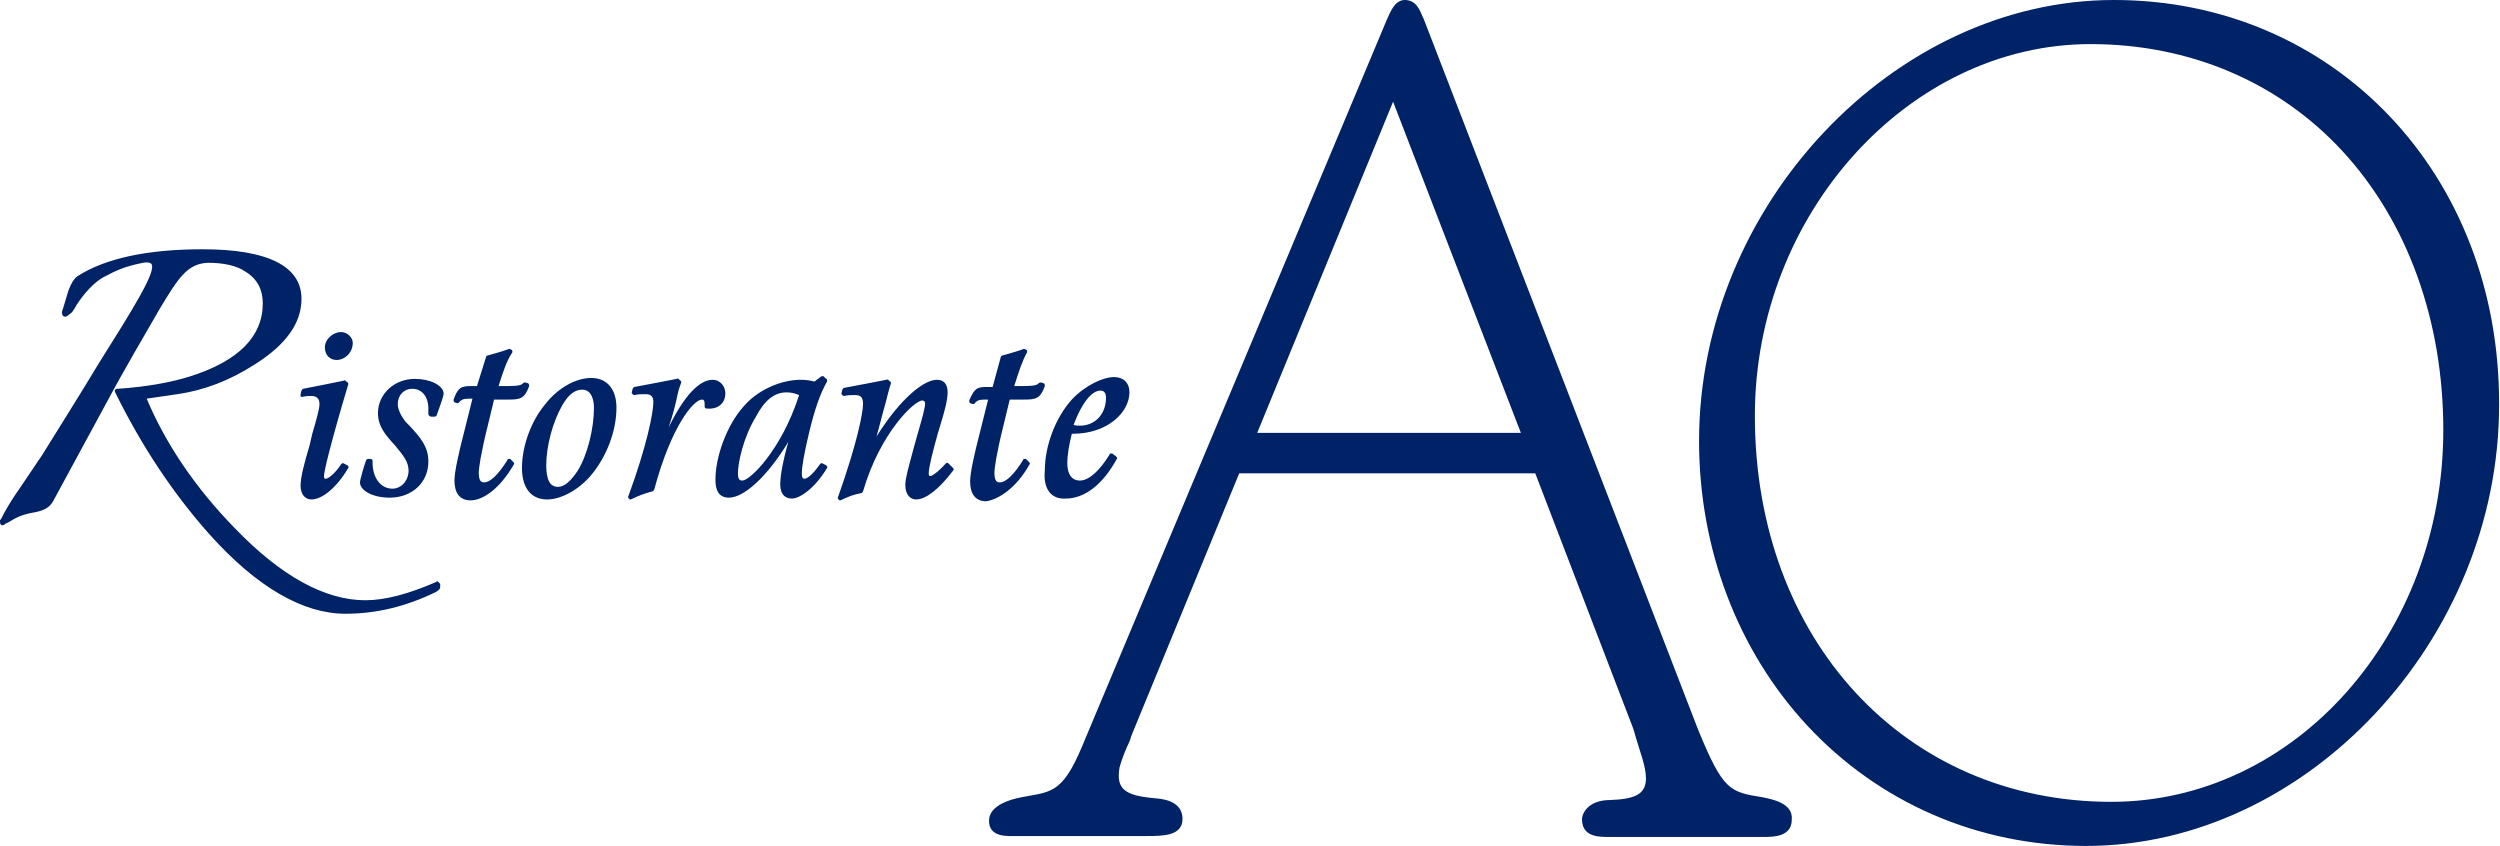
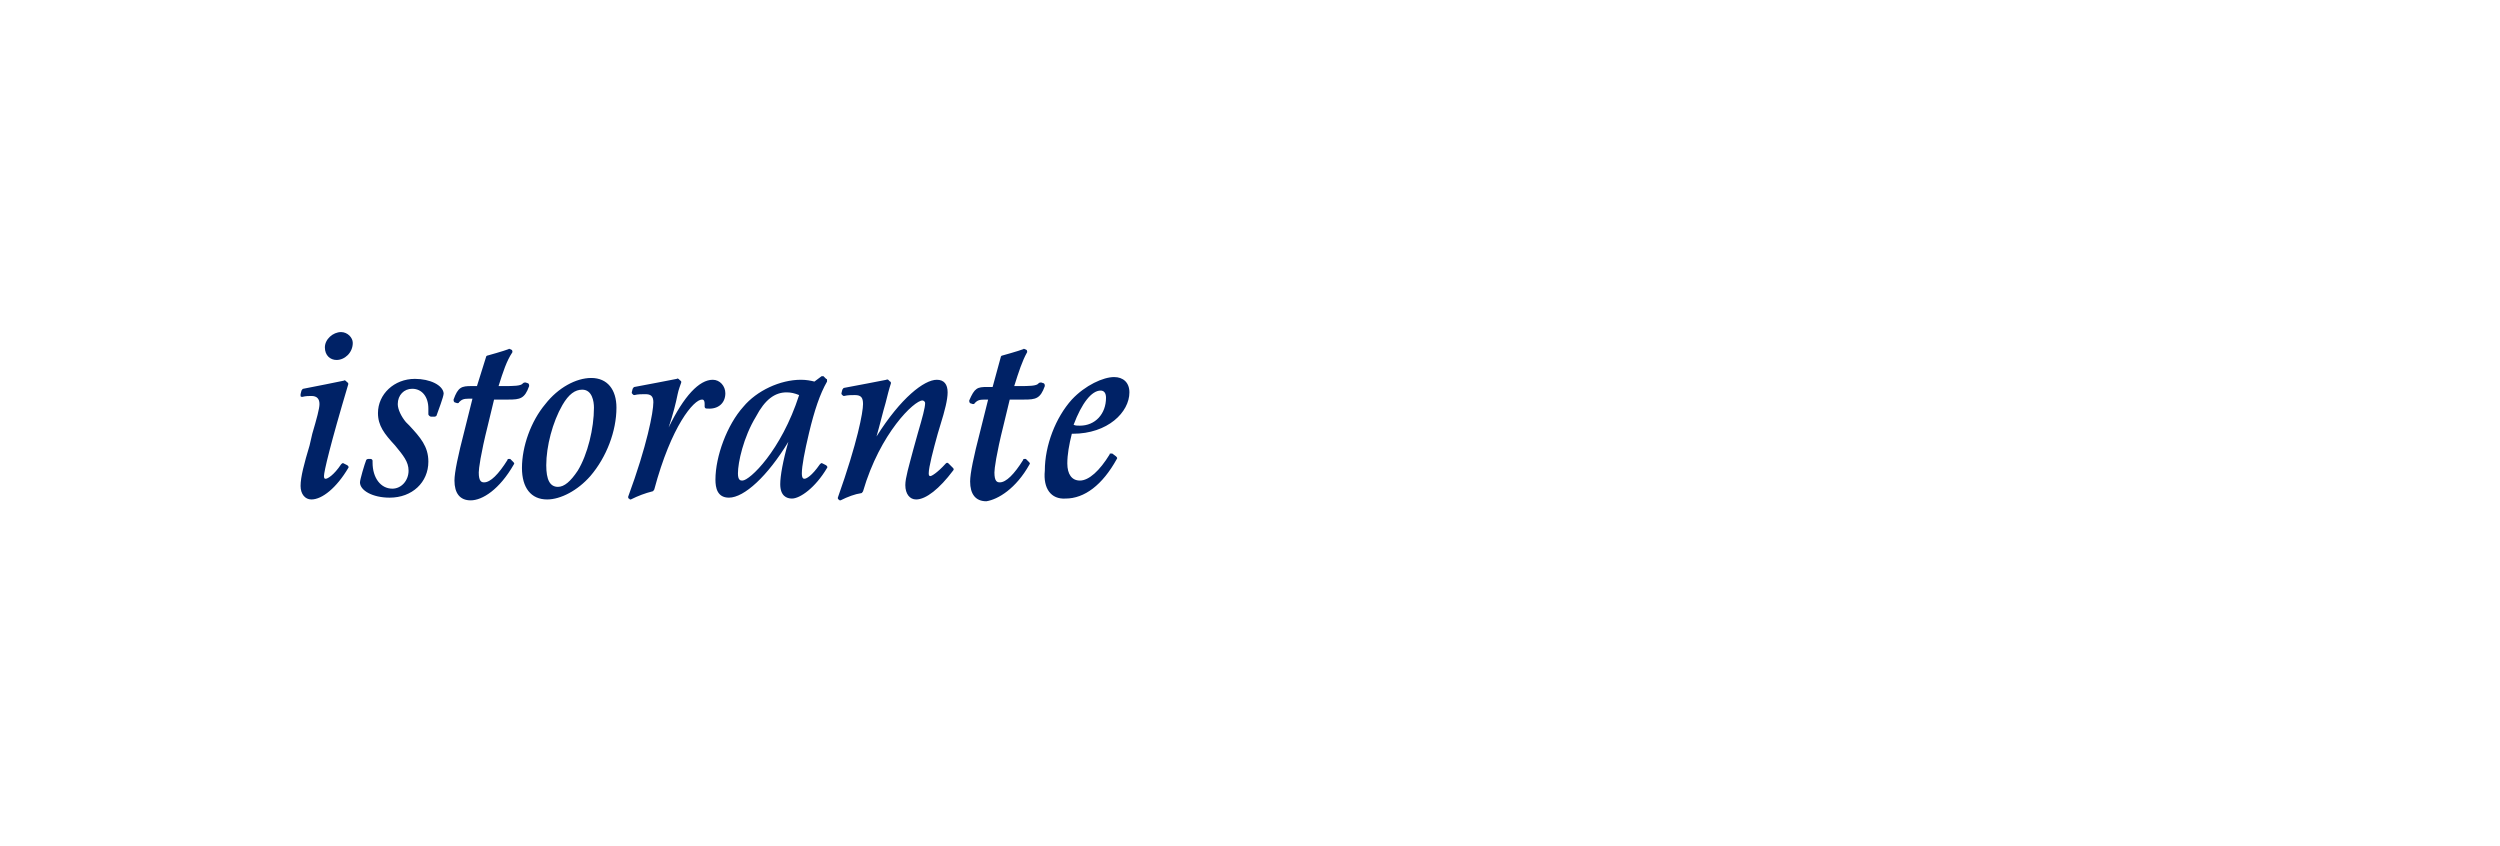
<svg xmlns="http://www.w3.org/2000/svg" version="1.1" id="レイヤー_1" x="0px" y="0px" viewBox="0 0 277.8 94" style="enable-background:new 0 0 277.8 94;" xml:space="preserve">
  <style type="text/css">
	.st0{fill:#002266;}
</style>
-   <path class="st0" d="M195.9,88.6c-3.7-0.6-4.4-0.7-7.2-7.5l-30.5-79l-0.1-0.2c-0.3-0.7-0.7-1.9-2-1.9c-1.1,0-1.6,1.3-2,2.2  l-33.8,80.6c-2.4,5.8-3.7,5.1-7.3,5.9c-1.7,0.4-3.1,1.2-3.1,2.5c0,1.9,2.1,1.7,3.1,1.7h14.4c1.8,0,4,0,4-1.9c0-1.6-1.4-2.2-3.1-2.3  c-3.3-0.3-4.3-1-3.9-3.4c0.1-0.4,0.4-1.3,0.7-2c0.2-0.5,0.5-1,0.6-1.5l12-29.2h32.9l10.9,28.4c0.7,2.5,1.4,4.1,1.4,5.5  c0,1.8-1.3,2.3-4,2.4c-2.4,0-3.2,1.5-3.1,2.3c0.1,1.9,2.1,1.8,3.1,1.8h17.1c1,0,3.1,0,3.1-1.9C199.3,89.2,196.8,88.8,195.9,88.6  L195.9,88.6z M169,48.1h-29.3l15.1-36.8L169,48.1z M234.9,0c-24.5,0-46.1,22.9-46.1,49c0,12,4.3,23.3,12,31.6c8,8.6,19,13.4,31,13.4  c24.5,0,45.9-22.9,45.9-49C277.8,19.3,259.3,0,234.9,0L234.9,0z M234.6,89.1c-22.9,0-39.6-18-39.6-42.9c0-22.4,17.1-41.3,37.3-41.3  c11,0,20.9,4.2,28,11.9c7.2,7.8,11.2,18.8,11.2,31C271.5,70.5,255,89.1,234.6,89.1L234.6,89.1z M48.6,64.6c-0.1,0-0.2,0.1-0.2,0.1  c-3,1.3-5.6,2-7.8,2c-4.5,0-9.4-2.7-14.5-8c-4.4-4.5-7.7-9.4-9.8-14.4l3.4-0.5c2.9-0.4,5.8-1.5,8.6-3.3c3.5-2.2,5.2-4.6,5.2-7.3  c0-3.6-3.7-5.5-11-5.5c-6.1,0-10.8,1-13.9,3c-0.4,0.3-0.7,0.8-1,1.6c-0.2,0.7-0.5,1.7-0.6,2c-0.1,0.2-0.2,0.5,0,0.8  c0.2,0.2,0.5,0,0.5,0L8,34.7c0,0,0.3-0.4,0.5-0.8c0.2-0.3,1.4-2.2,3-3.1c1.5-0.8,2.4-1.2,4.4-1.6c0.5-0.1,0.8,0,0.9,0.1  c0.7,0.7-2,5-5.9,11.2C8.8,44,6.7,47.3,4.6,50.7c-0.3,0.4-1,1.5-2.3,3.4c-1,1.4-1.7,2.6-2.2,3.6L0,57.8c0,0-0.1,0.2,0.1,0.5  c0.2,0.2,0.5-0.1,0.5-0.1L1,58c0.7-0.4,1.2-0.8,3-1.1c0.9-0.2,1.5-0.5,1.9-1.2L11.7,45c2.3-4.3,4.4-7.8,6-10.6  c2.1-3.5,3.1-5.1,5.4-5.2c1.7,0,3.2,0.3,4.2,1c1.3,0.8,1.9,2,1.9,3.5c0,3.7-2.7,6.4-8,8.1c-2.2,0.7-5,1.2-8.1,1.4c0,0-0.2,0-0.3,0.1  c-0.1,0.1,0,0.3,0,0.3c2.9,5.9,6.4,11.2,10.5,15.8c5.3,5.9,10.4,8.8,15.1,8.8c3.4,0,6.7-0.8,10-2.4c0,0,0.6-0.3,0.5-0.6  C49,64.9,48.8,64.7,48.6,64.6L48.6,64.6z" />
  <path class="st0" d="M37.4,40c0.9,0,1.8-0.8,1.8-1.9c0-0.6-0.6-1.2-1.3-1.2c-0.9,0-1.8,0.8-1.8,1.7C36.1,39.5,36.7,40,37.4,40z   M34.4,49.5c-0.6,2-1,3.5-1,4.5c0,0.9,0.5,1.5,1.2,1.5c1.2,0,2.8-1.3,4.1-3.5c0.1-0.1,0-0.2-0.1-0.3l-0.4-0.2  c-0.1-0.1-0.2,0-0.3,0.1c-0.8,1.2-1.5,1.6-1.7,1.6c-0.1,0-0.2,0-0.2-0.3c0-0.5,0.7-3.5,2.7-10.2c0-0.1,0-0.2-0.1-0.2l-0.2-0.2  c-0.1,0-0.1-0.1-0.2,0c-0.4,0.1-3.5,0.7-4.5,0.9c-0.1,0-0.1,0.1-0.2,0.2l-0.1,0.4c0,0.1,0,0.1,0,0.2c0,0.1,0.1,0.1,0.2,0.1  c0.4-0.1,0.7-0.1,1-0.1c0.6,0,0.9,0.3,0.9,0.9c0,0.5-0.3,1.6-0.8,3.3L34.4,49.5L34.4,49.5z M46.1,42.1c-2.3,0-4.1,1.7-4.1,3.8  c0,1.4,0.7,2.3,1.9,3.6c0.9,1.1,1.5,1.8,1.5,2.8c0,1.1-0.8,2-1.8,2c-1.3,0-2.2-1.2-2.2-2.9v-0.2c0-0.1-0.1-0.2-0.2-0.2h-0.3  c-0.1,0-0.2,0.1-0.2,0.1c-0.2,0.5-0.7,2.2-0.7,2.5c0,0.9,1.4,1.7,3.3,1.7c2.5,0,4.3-1.7,4.3-4c0-1.7-0.9-2.7-2.1-4l-0.4-0.4  c-0.5-0.6-0.9-1.4-0.9-2c0-1,0.7-1.7,1.6-1.7c1.1,0,1.8,0.9,1.8,2.2c0,0.1,0,0.3,0,0.6c0,0.1,0,0.1,0.1,0.2c0,0,0.1,0.1,0.2,0.1h0.4  c0.1,0,0.2-0.1,0.2-0.1c0.2-0.6,0.8-2.1,0.8-2.5C49.2,42.8,47.8,42.1,46.1,42.1L46.1,42.1z M56.7,51c0,0-0.1,0-0.2,0  c-0.1,0-0.1,0-0.1,0.1c-1,1.6-1.9,2.5-2.6,2.5c-0.3,0-0.6-0.1-0.6-1.1c0-0.4,0.2-2,1-5.2l0.7-2.9c0.9,0,1.4,0,1.6,0  c1.3,0,1.8-0.1,2.3-1.5c0-0.1,0-0.2-0.1-0.3l-0.3-0.1c-0.1,0-0.2,0-0.3,0.1c-0.2,0.3-1.1,0.3-2.1,0.3h-0.6c0.5-1.6,0.9-2.8,1.5-3.7  c0.1-0.1,0-0.2,0-0.3l-0.2-0.1c-0.1,0-0.1-0.1-0.2,0c-0.5,0.2-2.3,0.7-2.3,0.7c-0.1,0-0.2,0.1-0.2,0.2L53,42.9c-0.2,0-0.4,0-0.5,0  l-0.1,0c-1.1,0-1.5,0.1-2,1.5c0,0.1,0,0.2,0.1,0.3l0.3,0.1c0.1,0,0.2,0,0.2-0.1c0.3-0.3,0.5-0.4,1.1-0.4h0.4l-0.9,3.6  c-0.7,2.7-1.1,4.6-1.1,5.5c0,1.4,0.6,2.2,1.8,2.2c1.3,0,3.2-1.2,4.8-4c0.1-0.1,0-0.2-0.1-0.3L56.7,51L56.7,51z M65.7,42  c-1.7,0-3.7,1.1-5.1,2.9C59,46.8,58,49.6,58,52c0,2.2,1,3.5,2.8,3.5c1.5,0,3.4-1,4.8-2.6c1.8-2.1,2.9-5,2.9-7.6  C68.5,43.3,67.5,42,65.7,42L65.7,42z M62,54.1c-0.9,0-1.3-0.8-1.3-2.4c0-2.1,0.7-4.8,1.8-6.7c0.7-1.2,1.4-1.7,2.2-1.7  c1.1,0,1.3,1.3,1.3,2c0,2.3-0.7,5.2-1.8,7C63.4,53.5,62.7,54.1,62,54.1L62,54.1z M80.6,43.7c0-0.8-0.6-1.5-1.4-1.5  c-1.5,0-3.2,1.8-4.9,5.3c0.5-1.5,0.8-2.7,1-3.7c0.1-0.5,0.3-1,0.4-1.3c0-0.1,0-0.2-0.1-0.2l-0.2-0.2c-0.1,0-0.1-0.1-0.2,0  c-0.4,0.1-3.7,0.7-4.7,0.9c-0.1,0-0.1,0.1-0.2,0.2l-0.1,0.4c0,0.1,0,0.1,0.1,0.2c0.1,0.1,0.1,0.1,0.2,0.1c0.4-0.1,0.8-0.1,1.2-0.1  c0.6,0,0.9,0.2,0.9,0.9c0,1.1-0.7,4.8-2.8,10.5c0,0.1,0,0.2,0.1,0.2c0,0,0.1,0.1,0.1,0.1c0,0,0.1,0,0.1,0c0.8-0.4,1.6-0.7,2.4-0.9  c0.1,0,0.1-0.1,0.2-0.2c1.9-7.1,4.4-10,5.3-10c0.1,0,0.3,0,0.3,0.5v0.3c0,0.1,0.1,0.2,0.2,0.2h0.1C79.8,45.5,80.6,44.8,80.6,43.7  L80.6,43.7z M91.5,41.8c-0.1,0-0.2,0-0.2,0l-0.8,0.6c-0.4-0.1-0.9-0.2-1.5-0.2c-2.3,0-4.9,1.2-6.4,3c-1.8,2-3.1,5.5-3.1,8.1  c0,0.9,0.2,2,1.5,2c1.7,0,4.3-2.4,6.6-6.2c-0.6,2.1-0.9,3.8-0.9,4.7c0,1.3,0.7,1.6,1.3,1.6c0.9,0,2.6-1.2,3.9-3.4  c0.1-0.1,0-0.2-0.1-0.3l-0.4-0.2c-0.1-0.1-0.2,0-0.3,0.1c-0.9,1.3-1.5,1.6-1.7,1.6c-0.1,0-0.3,0-0.3-0.6c0-0.8,0.3-2.4,0.8-4.5  c0.6-2.5,1.2-4.3,2-5.7c0,0,0-0.1,0-0.2c0-0.1-0.1-0.1-0.1-0.1L91.5,41.8L91.5,41.8z M87.4,43.6c0.5,0,0.9,0.1,1.4,0.3  c-2,6.2-5.5,9.5-6.3,9.5c-0.2,0-0.5,0-0.5-0.8c0-1.2,0.6-4,2-6.3C85,44.4,86.1,43.6,87.4,43.6L87.4,43.6z M105.4,51.5  c-0.1-0.1-0.2-0.1-0.3,0c-1,1.1-1.6,1.4-1.7,1.4c-0.1,0-0.2,0-0.2-0.3c0-0.7,0.5-2.6,1-4.4l0.3-1c0.5-1.6,0.8-2.8,0.8-3.6  c0-0.9-0.4-1.4-1.2-1.4c-1.4,0-4,2-6.7,6.3c0.4-1.4,0.7-2.7,1-3.7c0.2-0.8,0.4-1.6,0.6-2.2c0-0.1,0-0.2-0.1-0.2l-0.2-0.2  c-0.1,0-0.1-0.1-0.2,0c-0.4,0.1-3.7,0.7-4.7,0.9c-0.1,0-0.1,0.1-0.2,0.2l-0.1,0.4c0,0.1,0,0.1,0.1,0.2c0.1,0.1,0.1,0.1,0.2,0.1  c0.4-0.1,0.8-0.1,1.2-0.1c0.7,0,0.9,0.3,0.9,1c0,0.9-0.6,4.2-2.8,10.4c0,0.1,0,0.2,0.1,0.2c0,0,0.1,0.1,0.1,0.1c0,0,0.1,0,0.1,0  c0.8-0.4,1.6-0.7,2.3-0.8c0.1,0,0.1-0.1,0.2-0.2c1.9-6.5,5.7-10.1,6.6-10.1c0.1,0,0.3,0.1,0.3,0.3c0,0.5-0.3,1.6-0.8,3.3l-0.5,1.8  c-0.5,1.9-0.9,3.2-0.9,4c0,1,0.5,1.6,1.2,1.6c1.1,0,2.6-1.2,4.1-3.2c0.1-0.1,0.1-0.2,0-0.3L105.4,51.5L105.4,51.5z M114.4,51.6  c0.1-0.1,0-0.2-0.1-0.3L114,51c0,0-0.1,0-0.2,0s-0.1,0-0.1,0.1c-1,1.6-1.9,2.5-2.6,2.5c-0.3,0-0.6-0.1-0.6-1.1c0-0.4,0.2-2,1-5.2  l0.7-2.9c0.9,0,1.4,0,1.6,0c1.3,0,1.8-0.1,2.3-1.5c0-0.1,0-0.2-0.1-0.3l-0.3-0.1c-0.1,0-0.2,0-0.3,0.1c-0.2,0.3-1.1,0.3-2.1,0.3  h-0.6c0.5-1.6,0.9-2.8,1.4-3.7c0.1-0.1,0-0.2,0-0.3l-0.2-0.1c-0.1,0-0.1-0.1-0.2,0c-0.5,0.2-2.3,0.7-2.3,0.7c-0.1,0-0.2,0.1-0.2,0.2  l-0.9,3.3c-0.2,0-0.4,0-0.5,0l-0.1,0c-1.1,0-1.4,0.1-2,1.5c0,0.1,0,0.2,0.1,0.3l0.3,0.1c0.1,0,0.2,0,0.2-0.1  c0.3-0.3,0.5-0.4,1.1-0.4h0.4l-0.9,3.6c-0.7,2.7-1.1,4.6-1.1,5.5c0,1.4,0.6,2.2,1.8,2.2C110.9,55.5,112.9,54.3,114.4,51.6  L114.4,51.6z M118.4,55.4c2.1,0,4.1-1.5,5.7-4.4c0.1-0.1,0-0.2-0.1-0.3l-0.4-0.3c-0.1,0-0.1,0-0.2,0c-0.1,0-0.1,0-0.1,0.1  c-1.1,1.8-2.3,2.9-3.3,2.9c-0.9,0-1.4-0.7-1.4-1.9c0-1,0.2-2.1,0.5-3.3h0.1c3.9,0,6.3-2.4,6.3-4.6c0-1.1-0.7-1.7-1.7-1.7  c-1.2,0-3.2,0.9-4.7,2.5c-1.8,2-3,5.1-3,7.9C115.9,54.3,116.8,55.5,118.4,55.4L118.4,55.4z M122.3,43.4c0.4,0,0.6,0.3,0.6,0.8  c0,1.8-1.2,3.1-2.9,3.1c-0.3,0-0.5,0-0.7-0.1C120.2,44.8,121.3,43.4,122.3,43.4L122.3,43.4z" />
</svg>